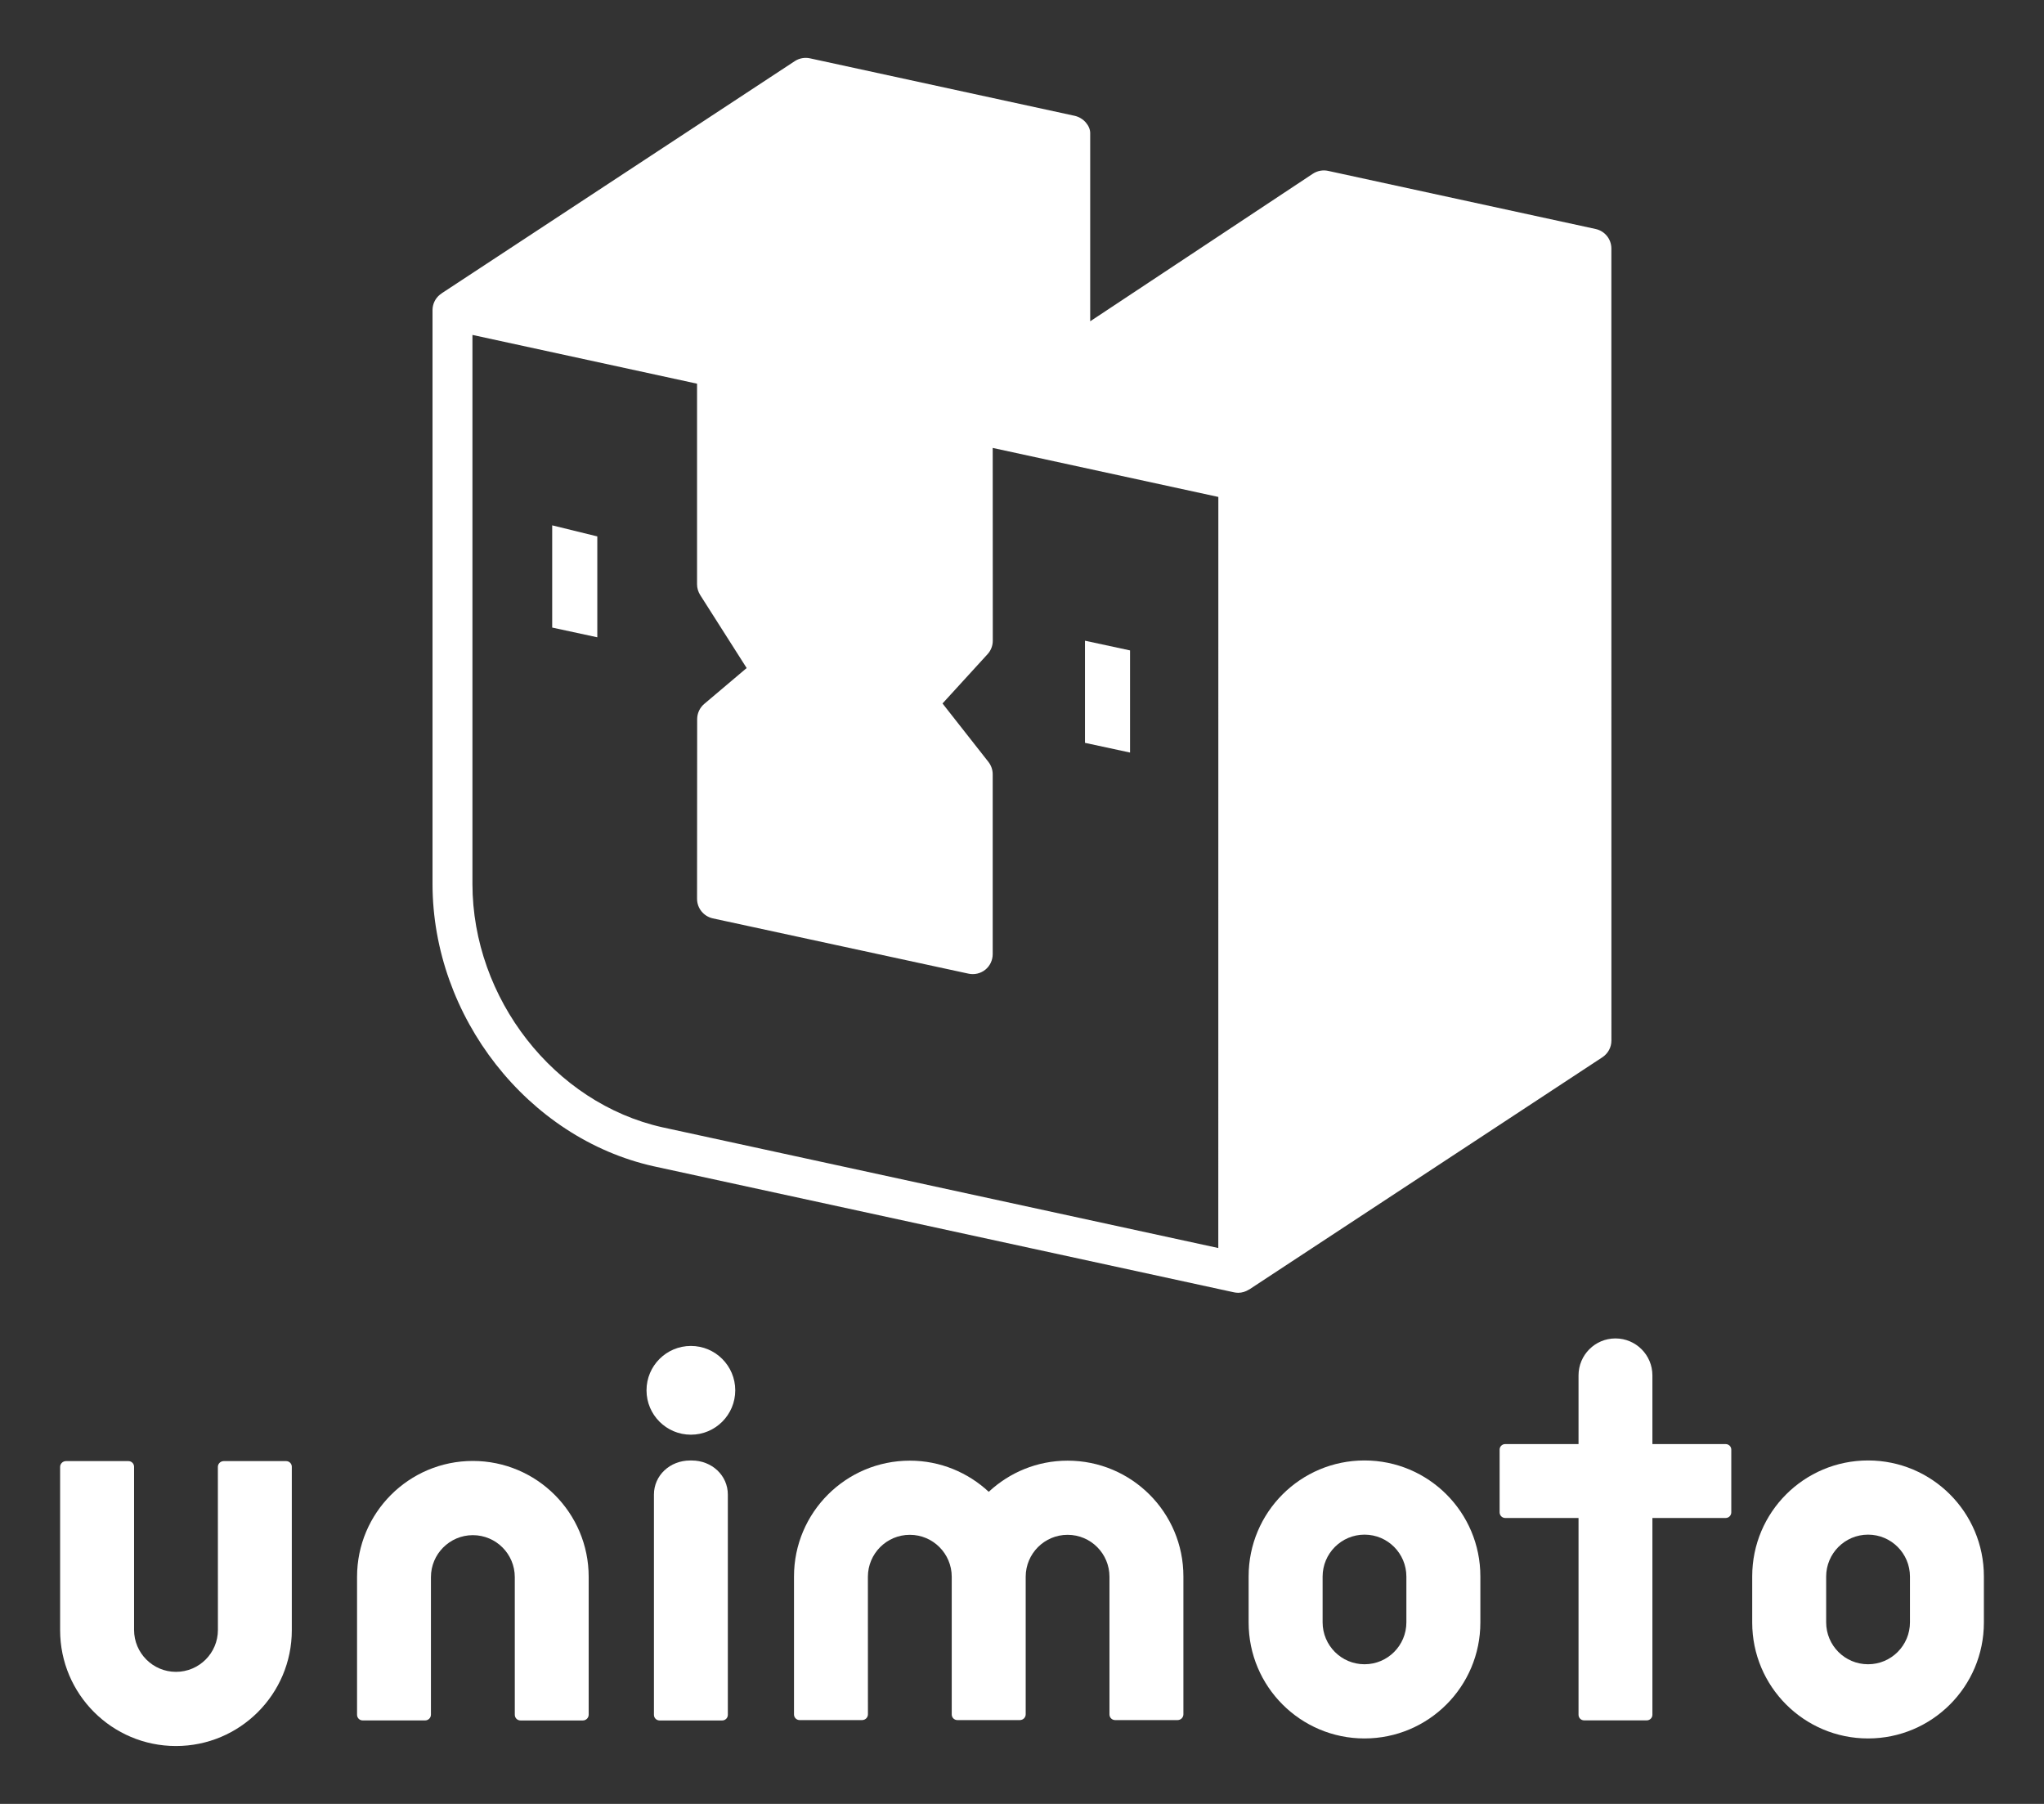
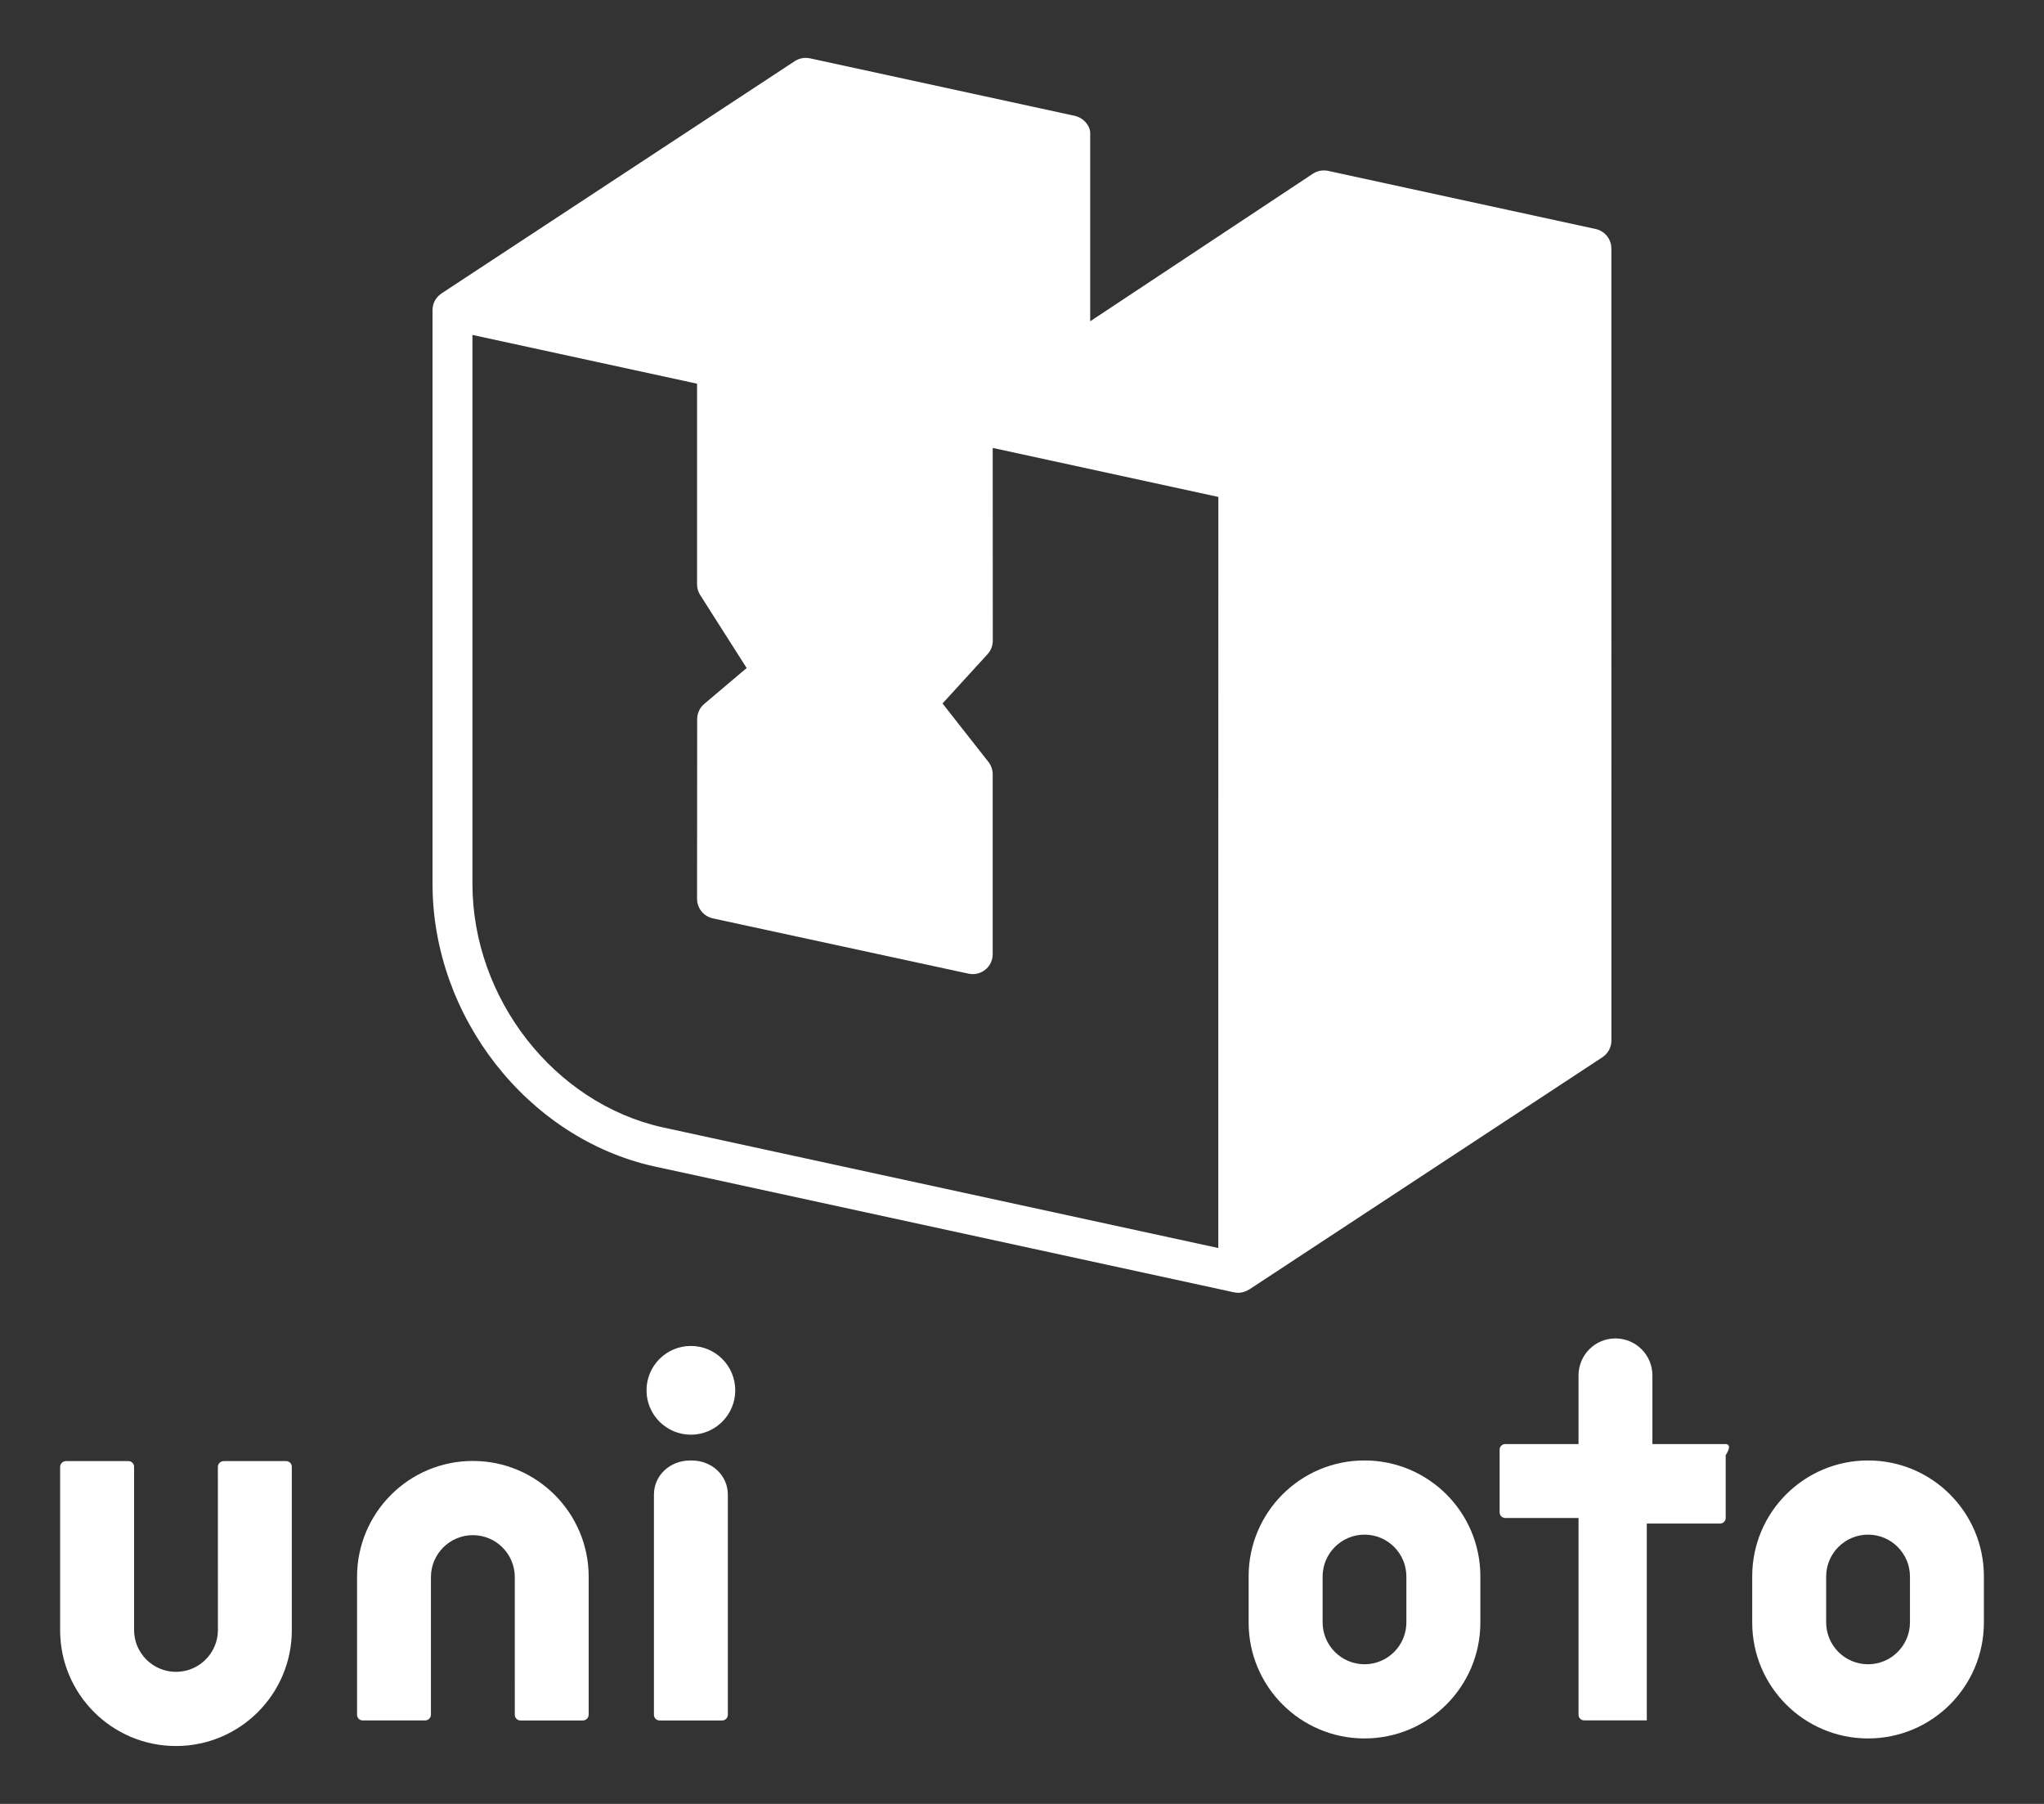
<svg xmlns="http://www.w3.org/2000/svg" version="1.1" id="footerLogo" x="0px" y="0px" width="170px" height="150px" viewBox="0 0 170 150" style="enable-background:new 0 0 170 150;" xml:space="preserve">
  <rect x="0" y="0" width="170" height="150" fill="#333333" stroke="none" />
  <style type="text/css">
	.st0{fill:#FFFFFF;}
</style>
  <g>
    <path class="st0" d="M54.854,143.061c-0.259,0-0.466-0.211-0.466-0.467V124.28c0-1.59,1.323-2.836,3.013-2.836h0.126   c1.686,0,3.008,1.246,3.008,2.836v18.314c0,0.256-0.21,0.467-0.465,0.467H54.854z" />
  </g>
  <g>
    <circle class="st0" cx="57.461" cy="115.609" r="3.69" />
  </g>
  <path class="st0" d="M23.8,121.495h-5.189c-0.271,0-0.491,0.218-0.491,0.481l0.004,13.557c0,1.926-1.56,3.486-3.49,3.486  c-1.92,0-3.483-1.562-3.483-3.486v-13.568c0-0.26-0.211-0.47-0.472-0.47H5.491c-0.271,0-0.491,0.218-0.491,0.481v13.578  c0,5.32,4.316,9.633,9.634,9.633c5.322,0,9.636-4.313,9.636-9.633v-13.591C24.271,121.709,24.061,121.495,23.8,121.495z" />
-   <path class="st0" d="M88.794,121.458c-2.542,0-4.84,0.989-6.56,2.59c-1.723-1.601-4.024-2.59-6.561-2.59  c-5.322,0-9.636,4.313-9.636,9.632v11.471c0,0.262,0.21,0.469,0.47,0.469h5.19c0.273,0,0.489-0.215,0.489-0.48l-0.003-11.438  c0-1.922,1.56-3.488,3.489-3.488c1.924,0,3.484,1.566,3.484,3.488v11.449c0,0.262,0.21,0.469,0.471,0.469h0.004h5.187h0.002  c0.271,0,0.487-0.215,0.487-0.48v-11.438c0-1.922,1.561-3.488,3.485-3.488c1.929,0,3.483,1.566,3.483,3.488v11.449  c0,0.262,0.211,0.469,0.473,0.469h5.189c0.271,0,0.487-0.215,0.487-0.48v-11.46C98.432,125.771,94.118,121.458,88.794,121.458z" />
  <path class="st0" d="M113.484,121.441c-5.322,0-9.635,4.313-9.635,9.635v3.845c0,5.319,4.313,9.636,9.635,9.636  c5.324,0,9.638-4.315,9.638-9.636v-3.845C123.122,125.755,118.811,121.441,113.484,121.441z M116.969,134.898  c0,1.927-1.554,3.49-3.482,3.49c-1.924,0-3.485-1.563-3.485-3.49V131.1c0-1.926,1.562-3.49,3.485-3.49  c1.93,0,3.482,1.564,3.482,3.49V134.898z" />
  <path class="st0" d="M155.368,121.441c-5.324,0-9.636,4.313-9.636,9.635v3.845c0,5.319,4.312,9.636,9.636,9.636  c5.319,0,9.632-4.315,9.632-9.636v-3.845C165,125.755,160.688,121.441,155.368,121.441z M158.852,134.898  c0,1.927-1.562,3.49-3.482,3.49c-1.932,0-3.488-1.563-3.488-3.49V131.1c0-1.926,1.557-3.49,3.488-3.49  c1.922,0,3.482,1.564,3.482,3.49V134.898z" />
  <path class="st0" d="M42.816,142.589c0,0.261,0.208,0.472,0.472,0.472h5.191c0.266,0,0.482-0.219,0.482-0.484V131.12  c0-5.32-4.313-9.638-9.636-9.638c-5.318,0-9.629,4.316-9.629,9.638v11.468c0,0.262,0.209,0.471,0.472,0.471h5.19  c0.268,0,0.483-0.218,0.483-0.483v-11.433c0-1.926,1.565-3.49,3.484-3.49c1.93,0,3.49,1.564,3.49,3.49L42.816,142.589  L42.816,142.589z" />
-   <path class="st0" d="M143.521,120.079h-6.09v-5.71c0-1.7-1.377-3.075-3.074-3.075s-3.07,1.377-3.07,3.075v5.71h-6.098  c-0.258,0-0.465,0.207-0.465,0.462v5.214c0,0.261,0.209,0.47,0.465,0.47h6.098v16.364c0,0.257,0.209,0.464,0.46,0.464h2.61h2.608  c0.253,0,0.466-0.207,0.466-0.464v-16.364h6.09c0.263,0,0.471-0.209,0.471-0.47v-5.214  C143.991,120.286,143.783,120.079,143.521,120.079z" />
-   <polygon class="st0" points="45.926,52.184 49.678,52.993 49.678,44.604 45.926,43.684 " />
-   <polygon class="st0" points="93.986,54.084 90.238,53.277 90.238,61.77 93.986,62.577 " />
+   <path class="st0" d="M143.521,120.079h-6.09v-5.71c0-1.7-1.377-3.075-3.074-3.075s-3.07,1.377-3.07,3.075v5.71h-6.098  c-0.258,0-0.465,0.207-0.465,0.462v5.214c0,0.261,0.209,0.47,0.465,0.47h6.098v16.364c0,0.257,0.209,0.464,0.46,0.464h2.61h2.608  v-16.364h6.09c0.263,0,0.471-0.209,0.471-0.47v-5.214  C143.991,120.286,143.783,120.079,143.521,120.079z" />
  <path class="st0" d="M134.018,20.663c0-0.78-0.545-1.456-1.311-1.622l-22.246-4.832c-0.439-0.096-0.896-0.008-1.271,0.238  L90.672,26.716V11.06c0-0.59-0.542-1.268-1.304-1.433L67.365,4.85c-0.433-0.094-0.892-0.01-1.264,0.234l-29.38,19.315  c-0.002,0.007-0.009,0.015-0.009,0.021c-0.042,0.028-0.084,0.045-0.121,0.079c-0.392,0.312-0.618,0.79-0.618,1.292v47.711  c0.008,11.047,7.914,21.141,18.4,23.479l48.255,10.479c0.119,0.023,0.238,0.039,0.36,0.039c0.312,0,0.623-0.098,0.891-0.27  c0.004-0.004,0.012,0,0.02-0.004l29.384-19.318c0.458-0.309,0.745-0.828,0.739-1.389L134.018,20.663z M101.326,103.777  L55.092,93.738C46.09,91.727,39.3,83.031,39.293,73.503V27.85l18.681,4.055v16.681c0,0.316,0.093,0.624,0.261,0.892l3.865,6.071  l-3.526,2.981c-0.374,0.315-0.591,0.781-0.591,1.27l-0.009,14.938c0,0.786,0.547,1.458,1.313,1.628l21.262,4.596  c0.491,0.107,1.002-0.011,1.397-0.326c0.391-0.314,0.617-0.794,0.617-1.294v-14.96c0-0.371-0.127-0.73-0.355-1.026l-3.819-4.86  l3.747-4.101c0.279-0.306,0.434-0.703,0.434-1.117l-0.006-16.032l18.766,4.076L101.326,103.777L101.326,103.777z" />
</svg>